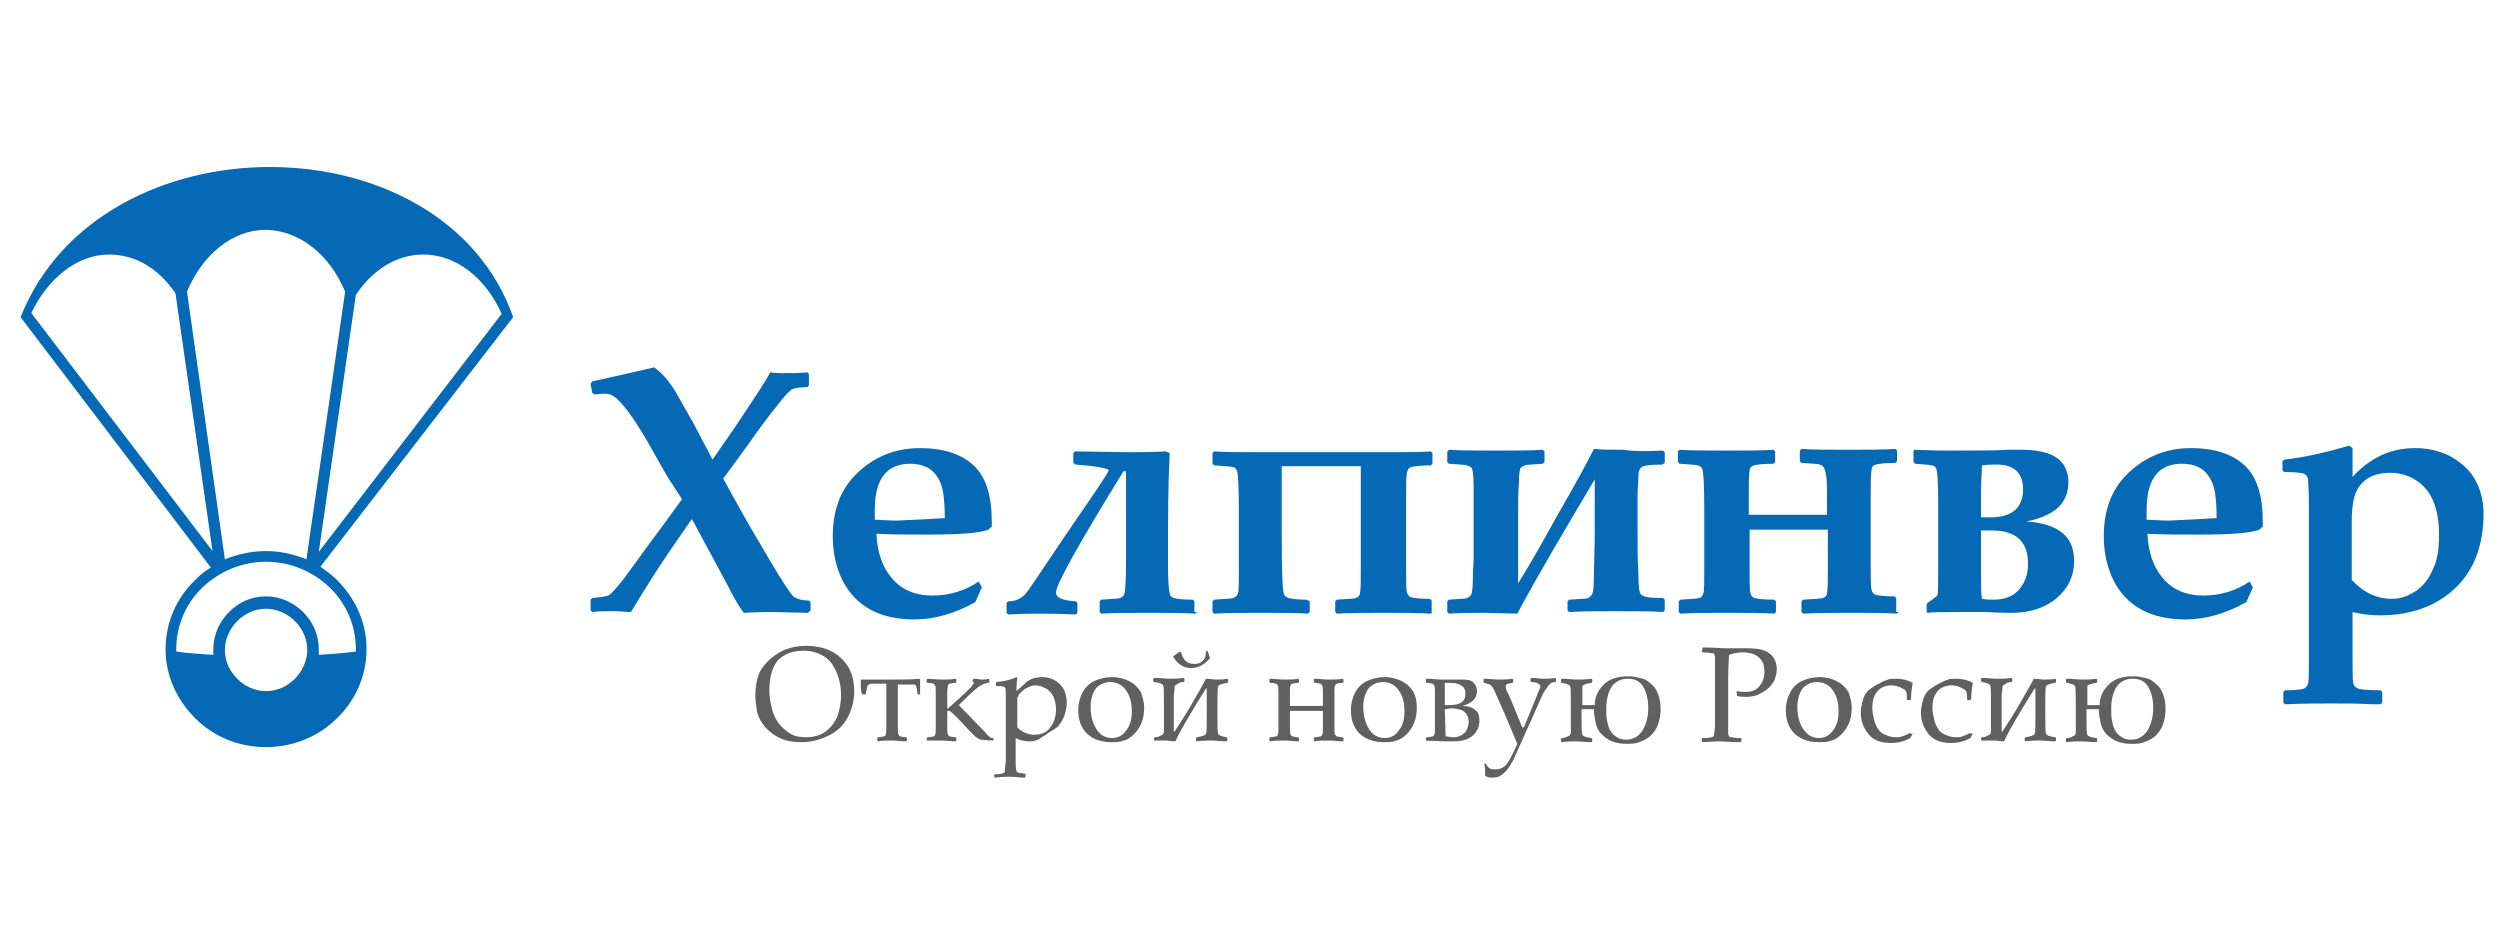
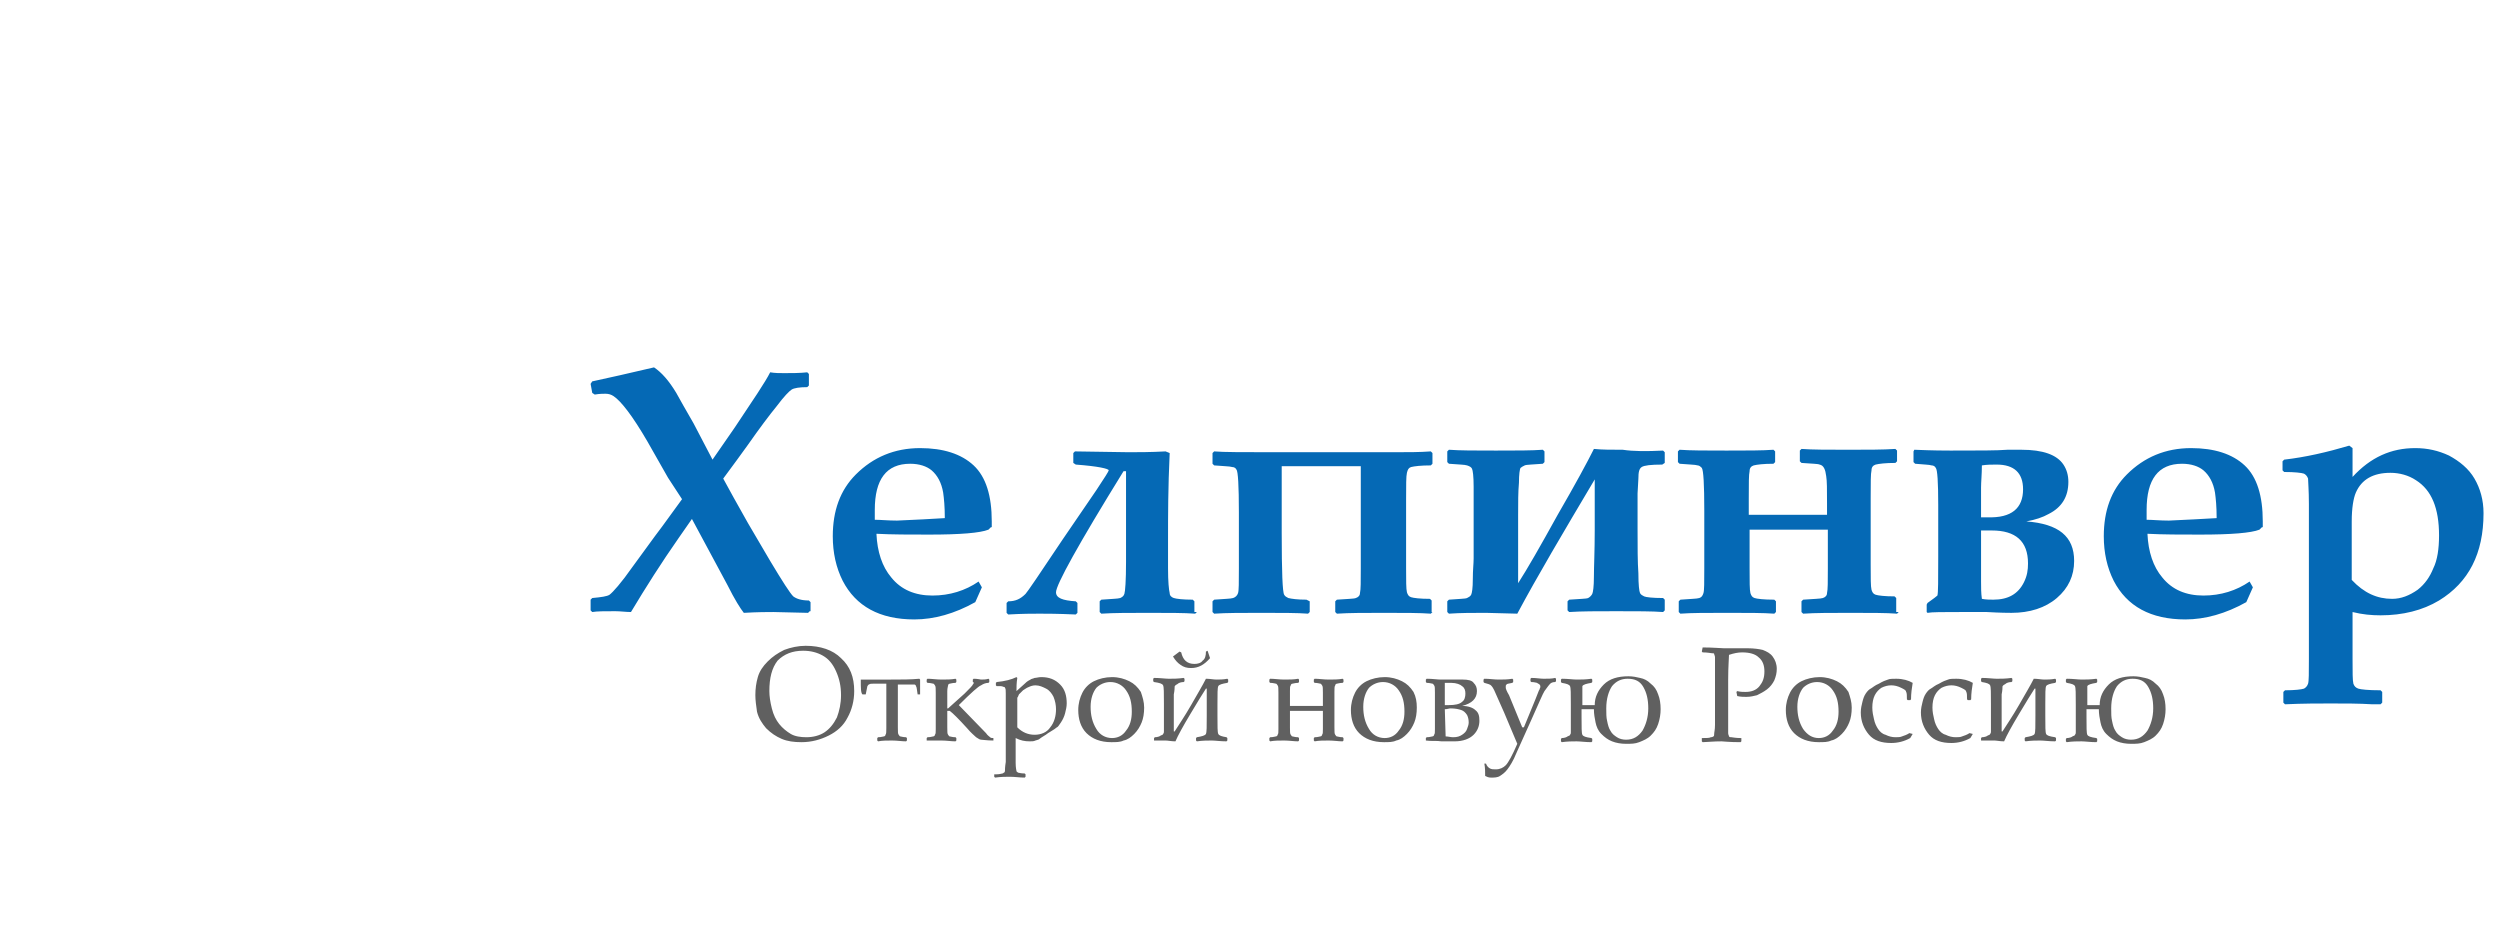
<svg xmlns="http://www.w3.org/2000/svg" id="_x31_" x="0px" y="0px" viewBox="0 0 303.5 115.5" style="enable-background:new 0 0 303.5 115.5;" xml:space="preserve">
  <style type="text/css"> .st0{fill-rule:evenodd;clip-rule:evenodd;fill:#0569B5;} .st1{fill-rule:evenodd;clip-rule:evenodd;fill:#606060;} </style>
  <path class="st0" d="M98.3,74.2l-0.2,0.2l-4.2-0.1c-0.7,0-1.9,0-3.6,0.1c-0.4-0.5-1.1-1.6-2-3.4l-4.3-8l-1.6,2.3c-2.1,3-4,6-5.8,9 c-0.6,0-1.3-0.1-1.9-0.1c-1.3,0-2.2,0-2.8,0.1l-0.2-0.2v-1.3l0.2-0.2c1.1-0.1,1.8-0.2,2.1-0.4c0.4-0.3,1.4-1.4,2.8-3.4l2.7-3.7 c0.1-0.1,1.2-1.6,3.3-4.5L81.1,58l-2.5-4.4c-1.8-3.1-3.2-4.9-4.1-5.5c-0.3-0.2-0.6-0.3-1-0.3c-0.3,0-0.7,0-1.3,0.1l-0.3-0.2 l-0.2-1.1l0.2-0.3c1.9-0.4,4.5-1,7.5-1.7c0.9,0.6,1.8,1.6,2.7,3.1c0.4,0.7,1.1,2,2.1,3.7l2.3,4.4l2.7-3.9c2.2-3.3,3.7-5.5,4.3-6.7 c0.6,0.1,1.1,0.1,1.7,0.1c0.9,0,1.9,0,2.8-0.1l0.2,0.2v1.4l-0.2,0.2c-0.9,0-1.6,0.1-1.9,0.3c-0.3,0.2-0.9,0.8-1.8,2 c-0.9,1.1-2.1,2.7-3.5,4.7c-0.8,1.1-1.8,2.5-3,4.1c0.7,1.3,1.7,3.1,3,5.4l2.7,4.6c1.5,2.5,2.4,3.9,2.8,4.3c0.4,0.3,1,0.5,1.9,0.5 l0.2,0.2V74.2L98.3,74.2z M120.3,64l-0.3,0.3c-1,0.4-3.4,0.6-7.2,0.6c-2.3,0-4.5,0-6.4-0.1c0.1,2.2,0.7,4,1.8,5.3 c1.2,1.5,2.9,2.2,5,2.2c2.1,0,4-0.6,5.6-1.7l0.4,0.7l-0.8,1.8c-2.5,1.4-5,2.1-7.4,2.1c-4.2,0-7.1-1.6-8.7-4.7 c-0.8-1.6-1.2-3.4-1.2-5.4c0-3.1,0.9-5.6,2.8-7.5c2.1-2.1,4.7-3.2,7.8-3.2c2.8,0,5,0.7,6.5,2.1c1.5,1.4,2.2,3.7,2.2,6.8V64L120.3,64 z M114.7,62.9c0-1.4-0.1-2.4-0.2-3.1c-0.2-1.2-0.7-2.1-1.4-2.7c-0.6-0.5-1.5-0.8-2.6-0.8c-2.9,0-4.3,1.9-4.3,5.6c0,0.3,0,0.7,0,1.2 c0.7,0,1.6,0.1,2.7,0.1C111.2,63.1,113.1,63,114.7,62.9L114.7,62.9z M145.3,74.3l-0.2,0.2c-1.3-0.1-3.2-0.1-5.7-0.1 c-2.3,0-4.2,0-5.7,0.1l-0.2-0.2V73l0.2-0.2c1.2-0.1,2-0.1,2.3-0.2c0.2-0.1,0.4-0.2,0.5-0.5c0.1-0.3,0.2-1.6,0.2-3.9l0-11h-0.3 c-5.5,8.9-8.2,13.8-8.2,14.7c0,0.7,0.8,1,2.4,1.1l0.2,0.2v1.2l-0.2,0.2c-2.2-0.1-3.6-0.1-4.4-0.1c-0.8,0-2.1,0-3.8,0.1l-0.2-0.2 v-1.2l0.2-0.2c0.9,0,1.5-0.3,2.1-0.9c0.2-0.2,1.7-2.4,4.5-6.6l4.1-6c1-1.5,1.5-2.3,1.5-2.4c0-0.2-1.3-0.5-4-0.7l-0.3-0.2v-1.2 l0.2-0.2l6.5,0.1c1.1,0,2.7,0,4.5-0.1l0.5,0.2c-0.2,4.2-0.2,7.7-0.2,10.5c0,1.1,0,2.3,0,3.5c0,1.6,0.1,2.6,0.2,3 c0,0.3,0.2,0.5,0.5,0.6c0.3,0.1,1.1,0.2,2.3,0.2l0.2,0.2V74.3L145.3,74.3z M173.9,74.3l-0.2,0.2c-1.3-0.1-3.2-0.1-5.7-0.1 c-2.3,0-4.2,0-5.7,0.1l-0.2-0.2V73l0.2-0.2c1.3-0.1,2.1-0.1,2.3-0.2c0.3-0.1,0.5-0.3,0.5-0.6c0.1-0.4,0.1-1.4,0.1-3V56.6h-9.6v8.1 c0,4.7,0.1,7.2,0.3,7.5c0.1,0.2,0.3,0.3,0.5,0.4c0.4,0.1,1.1,0.2,2.2,0.2L159,73v1.3l-0.2,0.2c-1.3-0.1-3.2-0.1-5.7-0.1 c-2.3,0-4.2,0-5.7,0.1l-0.2-0.2V73l0.2-0.2c1.2-0.1,2-0.1,2.3-0.2c0.3-0.1,0.5-0.3,0.6-0.6c0.1-0.3,0.1-1.3,0.1-3v-6.8 c0-3.2-0.1-5-0.3-5.2c-0.1-0.2-0.3-0.3-0.5-0.3c-0.3-0.1-1.1-0.1-2.2-0.2l-0.2-0.2v-1.3l0.2-0.2c1.1,0.1,3.6,0.1,7.3,0.1h14.4 c1.8,0,3.3,0,4.6-0.1l0.2,0.2v1.3l-0.2,0.2c-1.2,0-2,0.1-2.4,0.2c-0.3,0.1-0.4,0.3-0.5,0.7c-0.1,0.4-0.1,1.5-0.1,3.3v8.2 c0,1.6,0,2.6,0.1,3c0.1,0.3,0.2,0.5,0.5,0.6c0.3,0.1,1.1,0.2,2.3,0.2l0.2,0.2V74.3L173.9,74.3z M201.9,54.7l0.2,0.2v1.3l-0.3,0.2 c-1.4,0-2.2,0.1-2.5,0.3c-0.3,0.2-0.4,0.6-0.4,1.4l-0.1,1.8c0,0.6,0,2.1,0,4.3c0,2.2,0,4,0.1,5.4c0,1.4,0.1,2.2,0.2,2.4 c0.1,0.2,0.3,0.3,0.5,0.4c0.2,0.1,1,0.2,2.3,0.2l0.2,0.2v1.3l-0.2,0.2c-1.3-0.1-3.2-0.1-5.7-0.1c-2.3,0-4.2,0-5.7,0.1l-0.2-0.2V73 l0.2-0.2c1.3-0.1,2.1-0.1,2.3-0.2c0.2-0.1,0.4-0.3,0.5-0.5c0.1-0.2,0.2-0.9,0.2-2.1c0-1.2,0.1-3.1,0.1-5.6v-6.2 c-3.8,6.4-7,11.8-9.4,16.3l-3.8-0.1c-1.6,0-3.1,0-4.5,0.1l-0.2-0.2V73l0.2-0.2c1.2-0.1,2-0.1,2.2-0.2c0.2-0.1,0.4-0.2,0.5-0.4 c0.1-0.2,0.2-0.8,0.2-1.9c0-1.1,0.1-1.9,0.1-2.5c0-4.5,0-7.4,0-8.7c0-1.3-0.1-2-0.2-2.2c-0.1-0.2-0.3-0.3-0.6-0.4 c-0.3-0.1-1-0.1-2.2-0.2l-0.2-0.2v-1.3l0.2-0.2c1.3,0.1,3.2,0.1,5.7,0.1c2.5,0,4.4,0,5.7-0.1l0.2,0.2v1.3l-0.2,0.2 c-1.2,0.1-2,0.1-2.2,0.2c-0.2,0.1-0.4,0.2-0.5,0.3c-0.1,0.1-0.2,0.8-0.2,1.8c-0.1,1.1-0.1,2.4-0.1,3.9c0,1.5,0,4.3,0,8.3 c1.1-1.7,2.7-4.5,4.8-8.3c2.2-3.8,3.6-6.4,4.4-8c1,0.1,2.1,0.1,3.5,0.1C198.3,54.8,199.9,54.8,201.9,54.7L201.9,54.7z M230.5,74.3 l-0.2,0.2c-1.3-0.1-3.2-0.1-5.7-0.1c-2.3,0-4.2,0-5.7,0.1l-0.2-0.2V73l0.2-0.2c1.3-0.1,2.1-0.1,2.4-0.2c0.3-0.1,0.5-0.3,0.5-0.6 c0.1-0.4,0.1-1.4,0.1-3v-4.7h-9.5v4.7c0,1.6,0,2.6,0.1,3c0.1,0.3,0.2,0.5,0.5,0.6c0.3,0.1,1.1,0.2,2.4,0.2l0.2,0.2v1.3l-0.2,0.2 c-1.3-0.1-3.2-0.1-5.7-0.1c-2.5,0-4.4,0-5.7,0.1l-0.2-0.2V73l0.2-0.2c1.2-0.1,2-0.1,2.3-0.2c0.3-0.1,0.4-0.3,0.5-0.6 c0.1-0.3,0.1-1.3,0.1-3V62c0-3.2-0.1-4.9-0.3-5.2c-0.1-0.1-0.3-0.3-0.5-0.3c-0.3-0.1-1.1-0.1-2.2-0.2l-0.2-0.2v-1.3l0.2-0.2 c1.3,0.1,3.2,0.1,5.7,0.1c2.5,0,4.4,0,5.7-0.1l0.2,0.2v1.3l-0.2,0.2c-1.2,0-2,0.1-2.4,0.2c-0.3,0.1-0.5,0.3-0.5,0.7 c-0.1,0.4-0.1,1.5-0.1,3.3v2h9.5v-1.4c0-1.7,0-2.7-0.1-3.3c-0.1-0.8-0.3-1.3-0.8-1.4c-0.2-0.1-0.9-0.1-2.2-0.2l-0.2-0.2v-1.3 l0.2-0.2c1.3,0.1,3.2,0.1,5.7,0.1c2.3,0,4.2,0,5.7-0.1l0.2,0.2v1.3l-0.2,0.2c-1.2,0-2,0.1-2.4,0.2c-0.3,0.1-0.5,0.3-0.5,0.7 c-0.1,0.4-0.1,1.5-0.1,3.3v8.2c0,1.6,0,2.6,0.1,3c0.1,0.3,0.2,0.5,0.5,0.6c0.3,0.1,1.1,0.2,2.3,0.2l0.2,0.2V74.3L230.5,74.3z M251.8,68.1c0,1.8-0.7,3.3-2.1,4.5c-1.4,1.2-3.3,1.8-5.5,1.8c-0.3,0-1.3,0-3-0.1c-0.6,0-1.6,0-3.2,0c-2.1,0-3.5,0-4,0.1l-0.1-0.1 v-0.9l0.1-0.2c0.7-0.5,1.1-0.8,1.2-0.9c0.1-0.3,0.1-1.9,0.1-4.7v-6.3c0-2.8-0.1-4.3-0.3-4.5c-0.1-0.2-0.3-0.3-0.5-0.3 c-0.3-0.1-1-0.1-2-0.2l-0.2-0.2v-1.3l0.1-0.2c2.3,0.1,3.8,0.1,4.4,0.1c3.4,0,5.7,0,6.9-0.1c0.8,0,1.4,0,1.7,0c2.6,0,4.3,0.6,5.1,1.8 c0.4,0.6,0.6,1.3,0.6,2.1c0,1.8-0.8,3.1-2.4,3.9c-0.7,0.4-1.6,0.7-2.7,0.9C249.9,63.6,251.8,65.1,251.8,68.1L251.8,68.1z M245.6,59.4c0-2-1.1-3-3.2-3c-0.6,0-1.2,0-1.8,0.1c0,1.1-0.1,2-0.1,2.7v3.6c0.2,0,0.4,0,0.8,0C244.2,62.9,245.6,61.7,245.6,59.4 L245.6,59.4z M246.2,68.4c0-2.7-1.5-4-4.4-4c-0.4,0-0.8,0-1.3,0v6.2c0,0.7,0,1.4,0.1,2.1c0.5,0.1,1,0.1,1.4,0.1c1.8,0,3-0.7,3.7-2.1 C246.1,69.9,246.2,69.2,246.2,68.4L246.2,68.4z M274.6,64l-0.3,0.3c-1,0.4-3.4,0.6-7.2,0.6c-2.3,0-4.5,0-6.4-0.1 c0.1,2.2,0.7,4,1.8,5.3c1.2,1.5,2.9,2.2,5,2.2c2.1,0,4-0.6,5.6-1.7l0.4,0.7l-0.8,1.8c-2.5,1.4-5,2.1-7.4,2.1c-4.2,0-7.1-1.6-8.7-4.7 c-0.8-1.6-1.2-3.4-1.2-5.4c0-3.1,0.9-5.6,2.8-7.5c2.1-2.1,4.7-3.2,7.8-3.2c2.8,0,5,0.7,6.5,2.1c1.5,1.4,2.2,3.7,2.2,6.8V64L274.6,64 z M269.1,62.9c0-1.4-0.1-2.4-0.2-3.1c-0.2-1.2-0.7-2.1-1.4-2.7c-0.6-0.5-1.5-0.8-2.6-0.8c-2.9,0-4.3,1.9-4.3,5.6c0,0.3,0,0.7,0,1.2 c0.7,0,1.6,0.1,2.7,0.1C265.5,63.1,267.4,63,269.1,62.9L269.1,62.9z M301.5,62.3c0,4.9-1.8,8.4-5.4,10.6c-2,1.2-4.4,1.8-7.1,1.8 c-1.1,0-2.2-0.1-3.4-0.4v5.7c0,1.6,0,2.6,0.1,3c0.1,0.3,0.3,0.5,0.6,0.6c0.3,0.1,1.2,0.2,2.7,0.2l0.2,0.2v1.3l-0.2,0.2l-1,0 c-1.6-0.1-3.3-0.1-5.1-0.1c-1.4,0-3.3,0-5.5,0.1l-0.2-0.2v-1.3l0.2-0.2c1.2,0,2-0.1,2.3-0.2c0.2-0.1,0.4-0.3,0.5-0.6 c0.1-0.3,0.1-1.3,0.1-3V61.2c0-1.7-0.1-2.7-0.1-3.1c-0.1-0.3-0.3-0.5-0.5-0.6c-0.3-0.1-1.1-0.2-2.4-0.2l-0.2-0.2V56l0.2-0.2 c2.6-0.3,5.2-0.9,7.9-1.7l0.4,0.3l0,3.5c2.2-2.4,4.7-3.5,7.6-3.5c1.5,0,2.8,0.3,4.1,0.9c1.3,0.7,2.4,1.6,3.1,2.8 C301.1,59.3,301.5,60.7,301.5,62.3L301.5,62.3z M296.1,65c0-3.3-0.9-5.5-2.8-6.7c-0.9-0.6-2-0.9-3.1-0.9c-2.1,0-3.5,0.8-4.2,2.4 c-0.3,0.7-0.5,1.9-0.5,3.5v7.1c1.5,1.6,3.1,2.3,4.9,2.3c1.1,0,2.1-0.4,3.1-1.1c0.9-0.7,1.5-1.6,1.9-2.6 C295.9,68,296.1,66.6,296.1,65z" />
  <g>
    <path class="st1" d="M91.7,84.4c0-0.8,0.1-1.5,0.3-2.2c0.2-0.7,0.6-1.3,1.2-1.9c0.6-0.6,1.2-1,2-1.4c0.8-0.3,1.7-0.5,2.6-0.5 c1.8,0,3.3,0.5,4.3,1.5c1.1,1,1.6,2.3,1.6,4c0,1.2-0.3,2.3-0.8,3.2c-0.5,1-1.3,1.7-2.3,2.2c-1,0.5-2.1,0.8-3.3,0.8 c-0.9,0-1.7-0.1-2.4-0.4c-0.7-0.3-1.3-0.7-1.9-1.3c-0.5-0.6-0.9-1.2-1.1-2C91.8,85.7,91.7,85,91.7,84.4L91.7,84.4z M93.4,83.9 c0,0.6,0.1,1.3,0.3,2.1c0.2,0.8,0.5,1.4,0.9,1.9c0.4,0.5,0.9,0.9,1.4,1.2c0.5,0.3,1.2,0.4,1.9,0.4c0.8,0,1.6-0.2,2.2-0.6 c0.6-0.4,1.1-1,1.5-1.8c0.3-0.8,0.5-1.7,0.5-2.7c0-1.1-0.2-2-0.6-2.9c-0.4-0.9-0.9-1.5-1.6-1.9c-0.7-0.4-1.5-0.6-2.4-0.6 c-1.3,0-2.3,0.4-3.1,1.2C93.7,81.1,93.4,82.3,93.4,83.9L93.4,83.9z M104.5,82.5L104.5,82.5c1.1,0,2.3,0,3.6,0c1.3,0,2.5,0,3.5-0.1 l0.1,0.1c0,0.7,0,1.3,0,1.8l0,0h-0.3l0,0c-0.1-0.6-0.1-0.9-0.2-1c0-0.1-0.1-0.2-0.2-0.2c-0.1,0-0.2,0-0.4,0h-1.6l0,2v1.8 c0,0.4,0,0.9,0,1.4c0,0.5,0,0.8,0.1,0.9c0.1,0.1,0.1,0.2,0.2,0.2c0.1,0,0.3,0.1,0.7,0.1l0.1,0.1v0.3l-0.1,0.1 c-0.5,0-1.1-0.1-1.7-0.1c-0.6,0-1.2,0-1.7,0.1l-0.1-0.1v-0.3l0.1-0.1c0.4,0,0.6-0.1,0.7-0.1c0.1,0,0.2-0.1,0.2-0.2 c0.1-0.1,0.1-0.4,0.1-0.8c0-0.4,0-0.9,0-1.5v-1.8c0-0.7,0-1.4,0-2.1h-1.6c-0.2,0-0.4,0-0.5,0.1c-0.1,0-0.1,0.1-0.2,0.2 c0,0.1-0.1,0.4-0.2,1l0,0h-0.3l-0.1,0C104.5,84.1,104.5,83.5,104.5,82.5L104.5,82.5z M112.5,89.9v-0.3l0.1-0.1 c0.4,0,0.6-0.1,0.7-0.1c0.1,0,0.2-0.1,0.2-0.2c0.1-0.1,0.1-0.3,0.1-0.7c0-0.4,0-0.9,0-1.6v-1.4c0-0.4,0-0.9,0-1.4 c0-0.5,0-0.8-0.1-0.9c-0.1-0.1-0.1-0.2-0.2-0.2c-0.1,0-0.3-0.1-0.7-0.1l-0.1-0.1v-0.3l0.1-0.1c0.5,0,1.1,0.1,1.7,0.1 c0.6,0,1.2,0,1.7-0.1l0.1,0.1v0.3l-0.1,0.1c-0.4,0-0.6,0.1-0.7,0.1c-0.1,0-0.2,0.1-0.2,0.2c0,0.1-0.1,0.3-0.1,0.7 c0,0.4,0,0.9,0,1.6v0.5h0.1c0.7-0.6,1.3-1.2,2-1.8c0.6-0.6,1-1,1-1.1c0.1-0.1,0.1-0.1,0.1-0.2c0-0.1,0-0.1-0.1-0.1v-0.3l0.1-0.1 c0.5,0,0.8,0.1,0.9,0.1c0.3,0,0.6,0,0.9-0.1l0.1,0.1v0.3l-0.1,0.1c-0.3,0-0.6,0.1-0.9,0.3c-0.3,0.1-1.2,0.9-2.7,2.4l3.3,3.4 c0.2,0.3,0.4,0.4,0.5,0.5c0.1,0.1,0.2,0.1,0.4,0.1l0,0v0.3l0,0c-0.8,0-1.3-0.1-1.5-0.1c-0.2,0-0.4-0.2-0.6-0.3 c-0.2-0.2-0.6-0.5-1.1-1.1c-1-1.1-1.7-1.8-2.1-2.1H115v0.6c0,0.4,0,0.9,0,1.4c0,0.5,0,0.8,0.1,0.9c0.1,0.1,0.1,0.2,0.2,0.2 c0.1,0,0.3,0.1,0.7,0.1l0.1,0.1v0.3L116,90c-0.5,0-1.1-0.1-1.7-0.1C113.7,89.9,113.1,89.9,112.5,89.9L112.5,89.9L112.5,89.9z M123.4,82.2l0.1,0.1c-0.1,0.6-0.1,1.2-0.1,1.6c0.3-0.3,0.7-0.6,1-0.9c0.3-0.3,0.5-0.4,0.7-0.5c0.1-0.1,0.3-0.1,0.5-0.2 c0.2,0,0.5-0.1,0.8-0.1c1,0,1.7,0.3,2.3,0.9c0.6,0.6,0.8,1.4,0.8,2.3c0,0.4-0.1,0.8-0.2,1.2c-0.1,0.4-0.3,0.8-0.5,1.1 c-0.2,0.3-0.4,0.6-0.5,0.6c-0.1,0.1-0.4,0.3-0.9,0.6c-0.2,0.1-0.4,0.3-0.6,0.4c-0.3,0.2-0.5,0.3-0.6,0.4c-0.1,0.1-0.2,0.1-0.5,0.2 c-0.2,0.1-0.4,0.1-0.7,0.1c-0.6,0-1.1-0.1-1.7-0.4v1.5c0,0.4,0,0.9,0,1.5c0,0.6,0.1,1,0.1,1c0,0.1,0.1,0.1,0.2,0.2 c0.1,0,0.3,0.1,0.8,0.1l0.1,0.1v0.3l-0.1,0.1c-0.6,0-1.2-0.1-1.8-0.1c-0.5,0-1.1,0-1.8,0.1l-0.1-0.1v-0.3L121,94 c0.4,0,0.6-0.1,0.7-0.1c0.1,0,0.1-0.1,0.2-0.1c0,0,0.1-0.1,0.1-0.2c0-0.1,0-0.5,0.1-1.1c0-0.6,0-1.1,0-1.3v-6.1c0-0.2,0-0.5,0-0.9 c0-0.4,0-0.6-0.1-0.7c0-0.1-0.1-0.1-0.1-0.1c-0.1,0-0.2-0.1-0.4-0.1c0,0-0.2,0-0.5,0l-0.1-0.1v-0.3l0.1-0.1 C122,82.7,122.8,82.5,123.4,82.2L123.4,82.2z M123.5,88.3c0.6,0.6,1.3,0.9,2.1,0.9c0.8,0,1.5-0.3,1.9-0.9c0.5-0.6,0.7-1.4,0.7-2.2 c0-0.5-0.1-1-0.3-1.5c-0.2-0.4-0.5-0.8-0.9-1c-0.4-0.2-0.8-0.4-1.3-0.4c-0.3,0-0.6,0.1-0.8,0.2c-0.3,0.1-0.5,0.3-0.7,0.4 c-0.2,0.2-0.4,0.4-0.5,0.5c-0.1,0.2-0.1,0.3-0.2,0.4c0,0.1,0,0.2,0,0.4V88.3L123.5,88.3z M138.9,85.9c0,0.7-0.1,1.3-0.3,1.8 c-0.2,0.5-0.5,1-0.9,1.4c-0.4,0.4-0.8,0.7-1.3,0.8c-0.4,0.2-0.9,0.2-1.5,0.2c-1.3,0-2.3-0.4-3-1.1c-0.7-0.7-1-1.7-1-2.8 c0-0.8,0.2-1.5,0.5-2.1c0.3-0.6,0.8-1.1,1.4-1.4c0.6-0.3,1.4-0.5,2.2-0.5c0.8,0,1.5,0.2,2.1,0.5c0.6,0.3,1,0.7,1.4,1.3 C138.7,84.6,138.9,85.2,138.9,85.9L138.9,85.9z M137.4,86.4c0-1.1-0.2-1.9-0.7-2.6c-0.4-0.6-1.1-1-1.9-1c-0.7,0-1.3,0.3-1.7,0.7 c-0.4,0.5-0.7,1.3-0.7,2.3c0,1,0.2,1.9,0.7,2.7c0.4,0.7,1.1,1.1,1.9,1.1c0.7,0,1.3-0.3,1.7-0.9C137.2,88.1,137.4,87.3,137.4,86.4 L137.4,86.4z M140.1,89.9v-0.3l0.1-0.1c0.3,0,0.6-0.1,0.7-0.2c0.2-0.1,0.3-0.1,0.3-0.2c0.1-0.1,0.1-0.2,0.1-0.3c0-0.1,0-0.4,0-0.9 c0-0.5,0-0.8,0-1.1v-1.4c0-1.3,0-2-0.1-2.2c-0.1-0.2-0.4-0.3-1.1-0.4l-0.1-0.1v-0.3l0.1-0.1c0.7,0,1.4,0.1,1.8,0.1 c0.5,0,1.1,0,1.8-0.1l0.1,0.1v0.3l-0.1,0.1c-0.3,0-0.6,0.1-0.7,0.2c-0.1,0.1-0.2,0.1-0.3,0.2c-0.1,0.1-0.1,0.1-0.1,0.2 c0,0.1,0,0.4-0.1,0.9c0,0.5,0,0.9,0,1.2v3.3l0.1,0c0.5-0.8,1.2-1.8,2-3.2c0.8-1.4,1.4-2.4,1.8-3.2c0.5,0,0.9,0.1,1.3,0.1 c0.3,0,0.8,0,1.3-0.1l0.1,0.1v0.3l-0.1,0.1c-0.6,0.1-1,0.2-1.1,0.4c-0.1,0.2-0.1,0.9-0.1,2.2v1.4c0,1.3,0,2,0.1,2.2 c0.1,0.2,0.4,0.3,1,0.4l0.1,0.1v0.3l-0.1,0.1c-0.7,0-1.4-0.1-1.8-0.1c-0.5,0-1.1,0-1.8,0.1l-0.1-0.1v-0.3l0.1-0.1 c0.6-0.1,1-0.2,1.1-0.4c0.1-0.2,0.1-0.9,0.1-2.2v-3.3l-0.1,0c-0.4,0.6-1,1.6-1.9,3.1c-0.9,1.5-1.5,2.6-1.8,3.3 c-0.5,0-0.9-0.1-1.2-0.1C141.2,89.9,140.7,89.9,140.1,89.9L140.1,89.9L140.1,89.9z M142.4,79.7l0.8-0.6l0.2,0.1 c0.2,0.9,0.7,1.4,1.6,1.4c0.4,0,0.8-0.1,1-0.4c0.3-0.2,0.4-0.6,0.4-1.1l0.2-0.1l0.3,0.9c-0.7,0.8-1.4,1.2-2.3,1.2 c-0.5,0-0.9-0.1-1.3-0.4C143,80.5,142.7,80.2,142.4,79.7L142.4,79.7z M156.6,85.7c1,0,1.7,0,2,0c0.4,0,1.1,0,2,0v-0.2 c0-0.4,0-0.9,0-1.4c0-0.5,0-0.8-0.1-0.9c-0.1-0.1-0.1-0.2-0.2-0.2c-0.1,0-0.3-0.1-0.7-0.1l-0.1-0.1v-0.3l0.1-0.1 c0.5,0,1.1,0.1,1.7,0.1c0.6,0,1.2,0,1.7-0.1l0.1,0.1v0.3l-0.1,0.1c-0.4,0-0.6,0.1-0.7,0.1c-0.1,0-0.2,0.1-0.2,0.2 c-0.1,0.1-0.1,0.4-0.1,0.8c0,0.4,0,0.9,0,1.5v1.4l0,1.4c0,0.5,0,0.8,0.1,0.9c0.1,0.1,0.1,0.2,0.2,0.2c0.1,0,0.3,0.1,0.7,0.1 l0.1,0.1v0.3L163,90c-0.5,0-1.1-0.1-1.7-0.1c-0.6,0-1.2,0-1.7,0.1l-0.1-0.1v-0.3l0.1-0.1c0.4,0,0.6-0.1,0.7-0.1 c0.1,0,0.2-0.1,0.2-0.2c0.1-0.1,0.1-0.3,0.1-0.7c0-0.4,0-0.9,0-1.6v-0.6c-0.6,0-1.3,0-2,0c-0.7,0-1.4,0-2,0v0.6c0,0.4,0,0.9,0,1.4 c0,0.5,0,0.8,0.1,0.9c0.1,0.1,0.1,0.2,0.2,0.2c0.1,0,0.3,0.1,0.7,0.1l0.1,0.1v0.3l-0.1,0.1c-0.5,0-1.1-0.1-1.7-0.1 c-0.6,0-1.2,0-1.7,0.1l-0.1-0.1v-0.3l0.1-0.1c0.4,0,0.6-0.1,0.7-0.1c0.1,0,0.2-0.1,0.2-0.2c0.1-0.1,0.1-0.3,0.1-0.7 c0-0.4,0-0.9,0-1.6v-1.4c0-0.4,0-0.9,0-1.4c0-0.5,0-0.8-0.1-0.9c-0.1-0.1-0.1-0.2-0.2-0.2c-0.1,0-0.3-0.1-0.7-0.1l-0.1-0.1v-0.3 l0.1-0.1c0.5,0,1.1,0.1,1.7,0.1c0.6,0,1.2,0,1.7-0.1l0.1,0.1v0.3l-0.1,0.1c-0.4,0-0.6,0.1-0.7,0.1c-0.1,0-0.2,0.1-0.2,0.2 c-0.1,0.1-0.1,0.3-0.1,0.7c0,0.4,0,0.9,0,1.6V85.7L156.6,85.7z M172,85.9c0,0.7-0.1,1.3-0.3,1.8c-0.2,0.5-0.5,1-0.9,1.4 c-0.4,0.4-0.8,0.7-1.3,0.8c-0.4,0.2-0.9,0.2-1.5,0.2c-1.3,0-2.3-0.4-3-1.1c-0.7-0.7-1-1.7-1-2.8c0-0.8,0.2-1.5,0.5-2.1 c0.3-0.6,0.8-1.1,1.4-1.4c0.6-0.3,1.4-0.5,2.2-0.5c0.8,0,1.5,0.2,2.1,0.5c0.6,0.3,1,0.7,1.4,1.3C171.9,84.6,172,85.2,172,85.9 L172,85.9z M170.5,86.4c0-1.1-0.2-1.9-0.7-2.6c-0.4-0.6-1.1-1-1.9-1c-0.7,0-1.3,0.3-1.7,0.7c-0.4,0.5-0.7,1.3-0.7,2.3 c0,1,0.2,1.9,0.7,2.7c0.4,0.7,1.1,1.1,1.9,1.1c0.7,0,1.3-0.3,1.7-0.9C170.3,88.1,170.5,87.3,170.5,86.4L170.5,86.4z M173.1,89.9 v-0.3l0.1-0.1c0.4,0,0.6-0.1,0.7-0.1c0.1,0,0.2-0.1,0.2-0.2c0.1-0.1,0.1-0.3,0.1-0.7c0-0.4,0-0.9,0-1.6v-1.4c0-0.4,0-0.9,0-1.4 c0-0.5,0-0.8-0.1-0.9c-0.1-0.1-0.1-0.2-0.2-0.2c-0.1,0-0.3-0.1-0.7-0.1l-0.1-0.1v-0.3l0.1-0.1c0.7,0,1.3,0.1,1.7,0.1 c0.2,0,0.4,0,0.8,0c0.9,0,1.6,0,1.9,0c0.6,0,1.1,0.1,1.3,0.4c0.3,0.3,0.4,0.6,0.4,1c0,0.9-0.6,1.5-1.8,1.8c0.7,0,1.3,0.2,1.6,0.5 c0.4,0.3,0.5,0.7,0.5,1.3c0,0.6-0.2,1.2-0.7,1.7c-0.5,0.5-1.3,0.8-2.3,0.8c-0.1,0-0.2,0-0.5,0c-0.4,0-0.8,0-1.1,0 C174.4,89.9,173.8,90,173.1,89.9L173.1,89.9L173.1,89.9z M175.4,85.6c0.2,0,0.4,0,0.5,0c0.7,0,1.3-0.1,1.6-0.4 c0.3-0.2,0.4-0.6,0.4-1c0-0.4-0.1-0.7-0.4-0.9c-0.2-0.2-0.7-0.4-1.3-0.4c-0.3,0-0.5,0-0.8,0L175.4,85.6L175.4,85.6z M175.4,86.1 l0.1,3.3c0.3,0,0.6,0.1,0.9,0.1c0.5,0,0.8-0.1,1.1-0.3c0.3-0.2,0.5-0.4,0.6-0.7c0.1-0.3,0.2-0.5,0.2-0.8c0-0.4-0.1-0.7-0.2-0.9 c-0.2-0.3-0.4-0.5-0.7-0.6c-0.3-0.1-0.7-0.2-1.3-0.2C175.9,86,175.7,86.1,175.4,86.1L175.4,86.1z M180.2,92.7l0.2,0 c0.1,0.3,0.3,0.5,0.5,0.6c0.2,0.1,0.4,0.1,0.7,0.1c0.5,0,0.9-0.2,1.2-0.5c0.3-0.3,0.8-1.2,1.4-2.6l-1.6-3.8l-1.2-2.7 c-0.1-0.2-0.2-0.4-0.4-0.6c-0.1-0.1-0.4-0.2-0.8-0.3l-0.1-0.1v-0.3l0.1-0.1c0.6,0,1.2,0.1,1.7,0.1c0.6,0,1.1,0,1.7-0.1l0.1,0.1v0.3 l-0.1,0.1c-0.4,0.1-0.7,0.1-0.7,0.2c-0.1,0.1-0.1,0.1-0.1,0.2c0,0.1,0,0.1,0,0.2c0,0.1,0.1,0.4,0.4,0.9l1.6,3.9h0.2l1.4-3.4 c0.3-0.7,0.4-1.1,0.5-1.2c0-0.1,0.1-0.2,0.1-0.3c0-0.1,0-0.2-0.1-0.3c-0.1-0.1-0.2-0.1-0.3-0.2c-0.1,0-0.3-0.1-0.7-0.1l-0.1-0.1 v-0.3l0.1-0.1c0.6,0,1.1,0.1,1.5,0.1c0.5,0,1,0,1.4-0.1l0.1,0.1v0.3l-0.1,0.1c-0.3,0-0.5,0.1-0.6,0.2c-0.2,0.2-0.4,0.5-0.7,0.9 c-0.2,0.3-0.7,1.5-1.6,3.5l-1.8,4c-0.4,1-0.8,1.6-1.1,2c-0.3,0.4-0.6,0.6-0.9,0.8c-0.3,0.2-0.7,0.2-1.1,0.2c-0.3,0-0.5-0.1-0.7-0.2 C180.3,93.8,180.3,93.2,180.2,92.7L180.2,92.7z M192.1,85.6h1.5c0-1,0.4-1.8,1.1-2.5c0.7-0.7,1.7-1,3-1c0.5,0,1,0.1,1.4,0.2 c0.5,0.1,0.9,0.3,1.3,0.7c0.4,0.3,0.7,0.7,0.9,1.3c0.2,0.5,0.3,1.1,0.3,1.8c0,0.6-0.1,1.2-0.3,1.8c-0.2,0.6-0.5,1-0.9,1.4 c-0.4,0.4-0.9,0.6-1.4,0.8c-0.5,0.2-1,0.2-1.6,0.2c-0.6,0-1.2-0.1-1.7-0.3c-0.5-0.2-0.9-0.5-1.3-0.9c-0.4-0.4-0.6-0.9-0.7-1.4 c-0.1-0.5-0.2-1-0.2-1.6h-1.5v0.9c0,1.3,0,2,0.1,2.2c0.1,0.2,0.4,0.3,1.1,0.4l0.1,0.1v0.3l-0.1,0.1c-0.7,0-1.4-0.1-1.8-0.1 c-0.5,0-1.1,0-1.8,0.1l-0.1-0.1v-0.3l0.1-0.1c0.3,0,0.6-0.1,0.7-0.2c0.2-0.1,0.3-0.1,0.3-0.2c0.1-0.1,0.1-0.2,0.1-0.3 c0-0.1,0-0.4,0-0.9c0-0.5,0-0.8,0-1.1v-1.4c0-1.3,0-2-0.1-2.2c-0.1-0.2-0.4-0.3-1-0.4l-0.1-0.1v-0.3l0.1-0.1c0.7,0,1.4,0.1,1.8,0.1 c0.5,0,1.1,0,1.8-0.1l0.1,0.1v0.3l-0.1,0.1c-0.6,0.1-1,0.2-1.1,0.4C192.1,83.5,192.1,84.3,192.1,85.6L192.1,85.6z M195,86 c0,0.6,0,1.1,0.1,1.5c0.1,0.5,0.2,0.9,0.4,1.2c0.2,0.4,0.5,0.6,0.8,0.8c0.3,0.2,0.7,0.3,1.1,0.3c0.9,0,1.5-0.4,2-1.1 c0.4-0.7,0.7-1.6,0.7-2.7c0-1.1-0.2-1.9-0.6-2.6c-0.4-0.7-1-1-1.9-1c-0.8,0-1.4,0.3-1.9,0.9C195.3,83.9,195,84.8,195,86L195,86z M206.7,78.6c1.3,0,2.2,0.1,2.6,0.1c0.5,0,1.1,0,1.7,0c0.7,0,1.1,0,1.2,0c0.7,0,1.4,0.1,1.8,0.2c0.5,0.2,0.9,0.4,1.2,0.8 c0.3,0.4,0.5,0.9,0.5,1.5c0,0.5-0.1,0.9-0.3,1.4c-0.2,0.4-0.5,0.8-0.9,1.1c-0.4,0.3-0.8,0.5-1.2,0.7c-0.4,0.1-0.8,0.2-1.3,0.2 c-0.3,0-0.7,0-1.1-0.1l-0.1-0.5l0.1-0.1c0.4,0.1,0.7,0.1,1,0.1c0.7,0,1.3-0.2,1.7-0.7c0.4-0.5,0.6-1,0.6-1.8c0-0.7-0.2-1.3-0.7-1.7 c-0.4-0.4-1.1-0.6-2-0.6c-0.5,0-1,0.1-1.6,0.3c0,0.4-0.1,1.4-0.1,3v3.7l0,1.6c0,0.6,0,1,0,1.2c0,0.2,0.1,0.3,0.1,0.4 c0.1,0.1,0.1,0.1,0.3,0.1c0.1,0,0.5,0.1,1.1,0.1l0.1,0v0.4l-0.1,0.1c-1.4,0-2.1-0.1-2.3-0.1c-0.2,0-0.9,0-2.3,0.1l-0.1-0.1v-0.4 l0.1,0c0.5,0,0.8,0,1-0.1c0.2,0,0.3-0.1,0.3-0.1c0.1,0,0.1-0.2,0.1-0.3c0-0.2,0.1-0.5,0.1-1.1l0-1.7v-3.7l0-1.6c0-0.6,0-1,0-1.2 c0-0.2-0.1-0.3-0.1-0.4c0-0.1-0.1-0.1-0.3-0.1c-0.1,0-0.5-0.1-1.1-0.1l-0.1-0.1L206.7,78.6L206.7,78.6L206.7,78.6z M224.8,85.9 c0,0.7-0.1,1.3-0.3,1.8c-0.2,0.5-0.5,1-0.9,1.4c-0.4,0.4-0.8,0.7-1.3,0.8c-0.4,0.2-0.9,0.2-1.5,0.2c-1.3,0-2.3-0.4-3-1.1 c-0.7-0.7-1-1.7-1-2.8c0-0.8,0.2-1.5,0.5-2.1c0.3-0.6,0.8-1.1,1.4-1.4c0.6-0.3,1.4-0.5,2.2-0.5c0.8,0,1.5,0.2,2.1,0.5 c0.6,0.3,1,0.7,1.4,1.3C224.6,84.6,224.8,85.2,224.8,85.9L224.8,85.9z M223.2,86.4c0-1.1-0.2-1.9-0.7-2.6c-0.4-0.6-1.1-1-1.9-1 c-0.7,0-1.3,0.3-1.7,0.7c-0.4,0.5-0.7,1.3-0.7,2.3c0,1,0.2,1.9,0.7,2.7c0.5,0.7,1.1,1.1,1.9,1.1c0.7,0,1.3-0.3,1.7-0.9 C223,88.1,223.2,87.3,223.2,86.4L223.2,86.4z M232.2,89.1l-0.3,0.5c-0.7,0.4-1.5,0.6-2.3,0.6c-1.2,0-2.1-0.3-2.7-1 c-0.6-0.7-1-1.6-1-2.7c0-0.5,0.1-0.9,0.2-1.3c0.1-0.4,0.2-0.7,0.4-1c0.2-0.3,0.4-0.5,0.6-0.6c0.2-0.1,0.5-0.4,1-0.6 c0.5-0.3,0.8-0.4,1.1-0.5c0.2-0.1,0.6-0.1,1-0.1c0.8,0,1.5,0.2,2,0.5c-0.1,0.6-0.2,1.3-0.2,2l-0.1,0.1h-0.3l-0.1-0.1 c0-0.4,0-0.8-0.1-0.9c0-0.2-0.2-0.3-0.6-0.5c-0.4-0.2-0.8-0.3-1.2-0.3c-0.4,0-0.8,0.1-1.2,0.3c-0.3,0.2-0.6,0.5-0.8,0.9 c-0.2,0.4-0.3,0.9-0.3,1.5c0,0.5,0.1,1,0.2,1.4c0.1,0.5,0.3,0.9,0.5,1.2c0.2,0.3,0.5,0.6,0.9,0.7c0.4,0.2,0.8,0.3,1.2,0.3 c0.3,0,0.6,0,0.8-0.1c0.3-0.1,0.6-0.2,0.9-0.4L232.2,89.1L232.2,89.1z M239.5,89.1l-0.3,0.5c-0.7,0.4-1.5,0.6-2.3,0.6 c-1.2,0-2.1-0.3-2.7-1c-0.6-0.7-1-1.6-1-2.7c0-0.5,0.1-0.9,0.2-1.3c0.1-0.4,0.2-0.7,0.4-1c0.2-0.3,0.4-0.5,0.6-0.6 c0.2-0.1,0.5-0.4,1-0.6c0.5-0.3,0.8-0.4,1.1-0.5c0.2-0.1,0.6-0.1,1-0.1c0.8,0,1.5,0.2,2,0.5c-0.1,0.6-0.2,1.3-0.2,2l-0.1,0.1h-0.3 l-0.1-0.1c0-0.4,0-0.8-0.1-0.9c0-0.2-0.2-0.3-0.6-0.5c-0.4-0.2-0.8-0.3-1.2-0.3c-0.4,0-0.8,0.1-1.2,0.3c-0.3,0.2-0.6,0.5-0.8,0.9 c-0.2,0.4-0.3,0.9-0.3,1.5c0,0.5,0.1,1,0.2,1.4c0.1,0.5,0.3,0.9,0.5,1.2c0.2,0.3,0.5,0.6,0.9,0.7c0.4,0.2,0.8,0.3,1.2,0.3 c0.3,0,0.6,0,0.8-0.1c0.3-0.1,0.6-0.2,0.9-0.4L239.5,89.1L239.5,89.1z M240.5,89.9v-0.3l0.1-0.1c0.3,0,0.6-0.1,0.7-0.2 c0.2-0.1,0.3-0.1,0.3-0.2c0.1-0.1,0.1-0.2,0.1-0.3c0-0.1,0-0.4,0-0.9c0-0.5,0-0.8,0-1.1v-1.4c0-1.3,0-2-0.1-2.2 c-0.1-0.2-0.4-0.3-1-0.4l-0.1-0.1v-0.3l0.1-0.1c0.7,0,1.4,0.1,1.8,0.1c0.5,0,1.1,0,1.8-0.1l0.1,0.1v0.3l-0.1,0.1 c-0.3,0-0.6,0.1-0.7,0.2c-0.1,0.1-0.2,0.1-0.3,0.2c-0.1,0.1-0.1,0.1-0.1,0.2c0,0.1,0,0.4-0.1,0.9c0,0.5,0,0.9,0,1.2v3.3l0.1,0 c0.5-0.8,1.2-1.8,2-3.2c0.8-1.4,1.4-2.4,1.8-3.2c0.5,0,0.9,0.1,1.3,0.1c0.3,0,0.8,0,1.3-0.1l0.1,0.1v0.3l-0.1,0.1 c-0.6,0.1-1,0.2-1.1,0.4c-0.1,0.2-0.1,0.9-0.1,2.2v1.4c0,1.3,0,2,0.1,2.2c0.1,0.2,0.4,0.3,1.1,0.4l0.1,0.1v0.3l-0.1,0.1 c-0.7,0-1.4-0.1-1.8-0.1c-0.5,0-1.1,0-1.8,0.1l-0.1-0.1v-0.3l0.1-0.1c0.6-0.1,1-0.2,1.1-0.4c0.1-0.2,0.1-0.9,0.1-2.2v-3.3l-0.1,0 c-0.4,0.6-1,1.6-1.9,3.1c-0.9,1.5-1.5,2.6-1.8,3.3c-0.5,0-0.9-0.1-1.2-0.1C241.6,89.9,241.1,89.9,240.5,89.9L240.5,89.9z" />
    <path class="st1" d="M253.4,85.6h1.5c0-1,0.4-1.8,1.1-2.5c0.7-0.7,1.7-1,3-1c0.5,0,1,0.1,1.4,0.2c0.5,0.1,0.9,0.3,1.3,0.7 c0.4,0.3,0.7,0.7,0.9,1.3c0.2,0.5,0.3,1.1,0.3,1.8c0,0.6-0.1,1.2-0.3,1.8c-0.2,0.6-0.5,1-0.9,1.4c-0.4,0.4-0.9,0.6-1.4,0.8 c-0.5,0.2-1,0.2-1.6,0.2c-0.6,0-1.2-0.1-1.7-0.3c-0.5-0.2-0.9-0.5-1.3-0.9c-0.4-0.4-0.6-0.9-0.7-1.4c-0.1-0.5-0.2-1-0.2-1.6h-1.5 v0.9c0,1.3,0,2,0.1,2.2c0.1,0.2,0.4,0.3,1.1,0.4l0.1,0.1v0.3l-0.1,0.1c-0.7,0-1.4-0.1-1.8-0.1c-0.5,0-1.1,0-1.8,0.1l-0.1-0.1v-0.3 l0.1-0.1c0.3,0,0.6-0.1,0.7-0.2c0.2-0.1,0.3-0.1,0.3-0.2c0.1-0.1,0.1-0.2,0.1-0.3c0-0.1,0-0.4,0-0.9c0-0.5,0-0.8,0-1.1v-1.4 c0-1.3,0-2-0.1-2.2c-0.1-0.2-0.4-0.3-1-0.4l-0.1-0.1v-0.3l0.1-0.1c0.7,0,1.4,0.1,1.8,0.1c0.5,0,1.1,0,1.8-0.1l0.1,0.1v0.3l-0.1,0.1 c-0.6,0.1-1,0.2-1.1,0.4C253.4,83.5,253.4,84.3,253.4,85.6L253.4,85.6z M256.3,86c0,0.6,0,1.1,0.1,1.5c0.1,0.5,0.2,0.9,0.4,1.2 c0.2,0.4,0.5,0.6,0.8,0.8c0.3,0.2,0.7,0.3,1.1,0.3c0.9,0,1.5-0.4,2-1.1c0.4-0.7,0.7-1.6,0.7-2.7c0-1.1-0.2-1.9-0.6-2.6 c-0.4-0.7-1-1-1.9-1c-0.8,0-1.4,0.3-1.9,0.9C256.6,83.9,256.3,84.8,256.3,86z" />
  </g>
-   <path class="st0" d="M32.3,83.9c1.4,0,2.6-0.6,3.5-1.5c0.9-0.9,1.5-2.2,1.5-3.5c0-1.4-0.6-2.6-1.5-3.5l0,0c-0.9-0.9-2.2-1.5-3.5-1.5 c-1.4,0-2.6,0.6-3.5,1.5c-0.9,0.9-1.5,2.2-1.5,3.5c0,1.4,0.6,2.6,1.5,3.5C29.7,83.3,30.9,83.9,32.3,83.9L32.3,83.9z M60.9,38.1 c-1.9-4.3-5.5-7.2-9.5-7.2c-3.3,0-6.2,1.9-8.2,4.9L38.7,67L60.9,38.1L60.9,38.1z M41.9,35.4l-4.7,32.5c-1.5-0.6-3.1-1-4.9-1 c-1.8,0-3.5,0.4-5,1l-4.6-32.5c1.9-4.5,5.5-7.5,9.6-7.5C36.4,28,40,30.9,41.9,35.4L41.9,35.4z M21.3,35.6c-2-2.9-4.7-4.7-8.1-4.7 c-3.8,0-7.4,2.9-9.4,7.1l22,28.9L21.3,35.6L21.3,35.6z M2.5,38.5L2.5,38.5c9.7-24.4,51.3-24.2,59.8,0c0,0,0,0,0,0l0,0c0,0,0,0,0,0 L38.9,68.8c0.7,0.5,1.4,1,2,1.6c2.2,2.2,3.6,5.1,3.6,8.4c0,3.3-1.4,6.3-3.6,8.4c-2.2,2.2-5.3,3.5-8.6,3.5c-3.4,0-6.4-1.3-8.6-3.5 c-2.2-2.2-3.6-5.1-3.6-8.4c0-3.3,1.4-6.3,3.6-8.4c0.6-0.6,1.2-1.1,1.9-1.5L2.5,38.5L2.5,38.5z M43.2,79.1c-1.5,0.2-3,0.3-4.5,0.4 c0-0.2,0-0.4,0-0.7c0-1.7-0.7-3.3-1.9-4.5l0,0l0,0c-1.1-1.1-2.7-1.9-4.5-1.9c-1.8,0-3.3,0.7-4.5,1.9c-1.1,1.1-1.9,2.7-1.9,4.5 c0,0.2,0,0.4,0,0.7c-1.6-0.1-3.1-0.2-4.5-0.4c0-0.1,0-0.2,0-0.3c0-2.9,1.2-5.6,3.2-7.5c2-1.9,4.7-3.1,7.7-3.1c3,0,5.7,1.2,7.7,3.1 c2,1.9,3.2,4.6,3.2,7.5C43.2,78.9,43.2,79,43.2,79.1z" />
</svg>